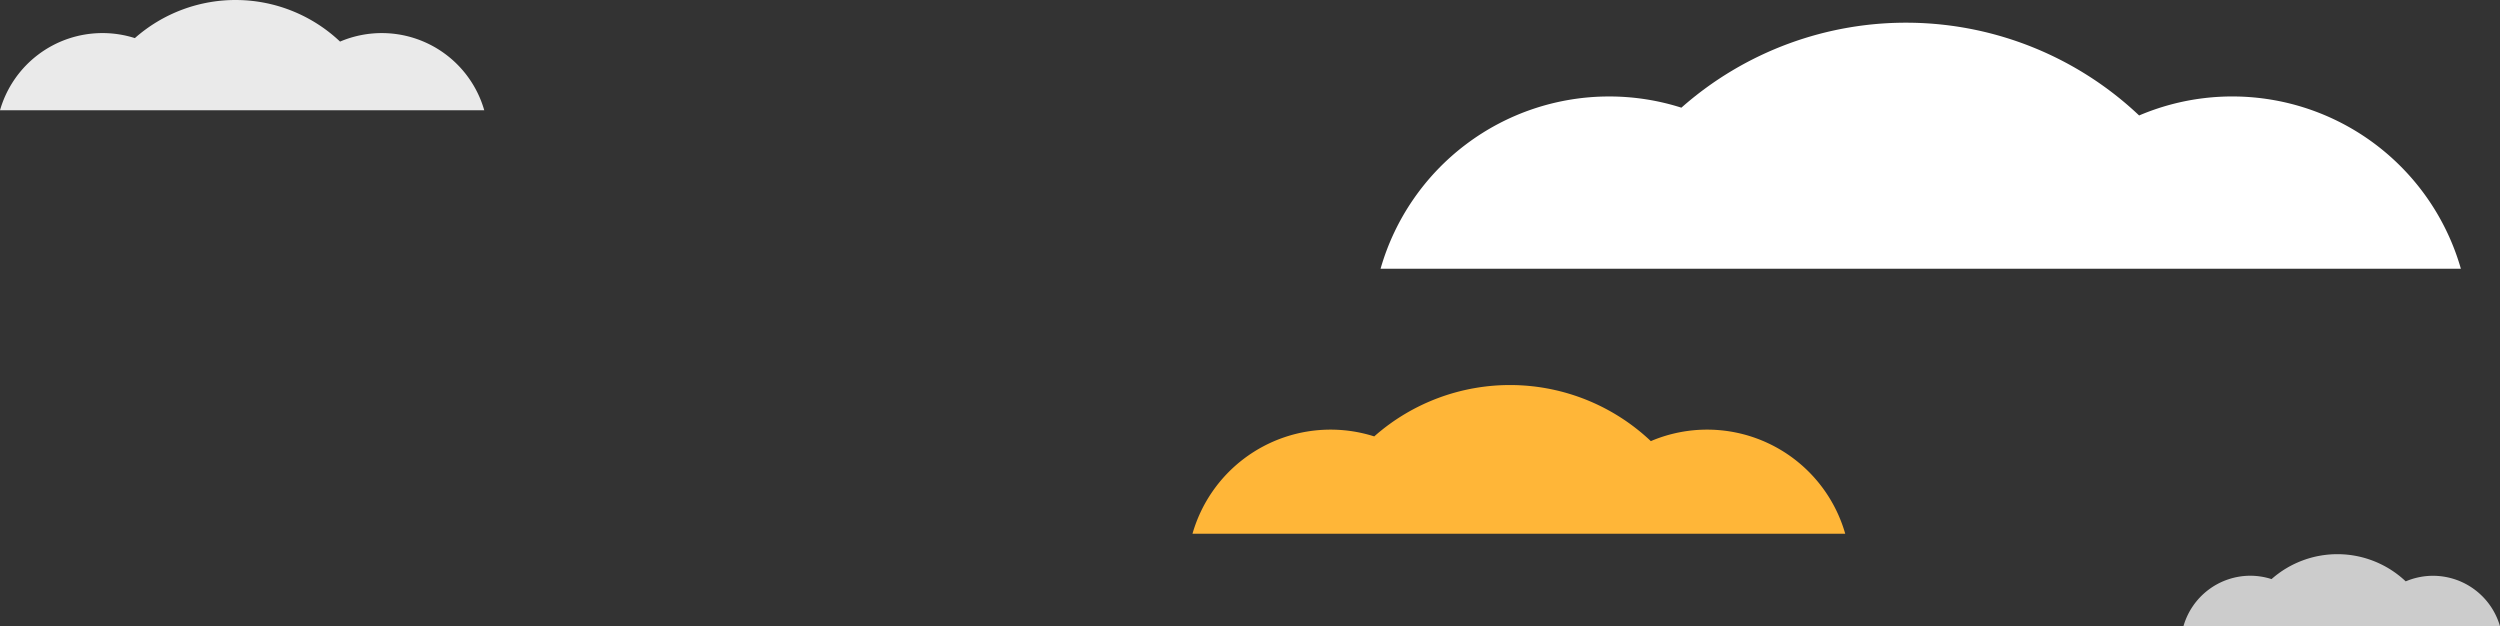
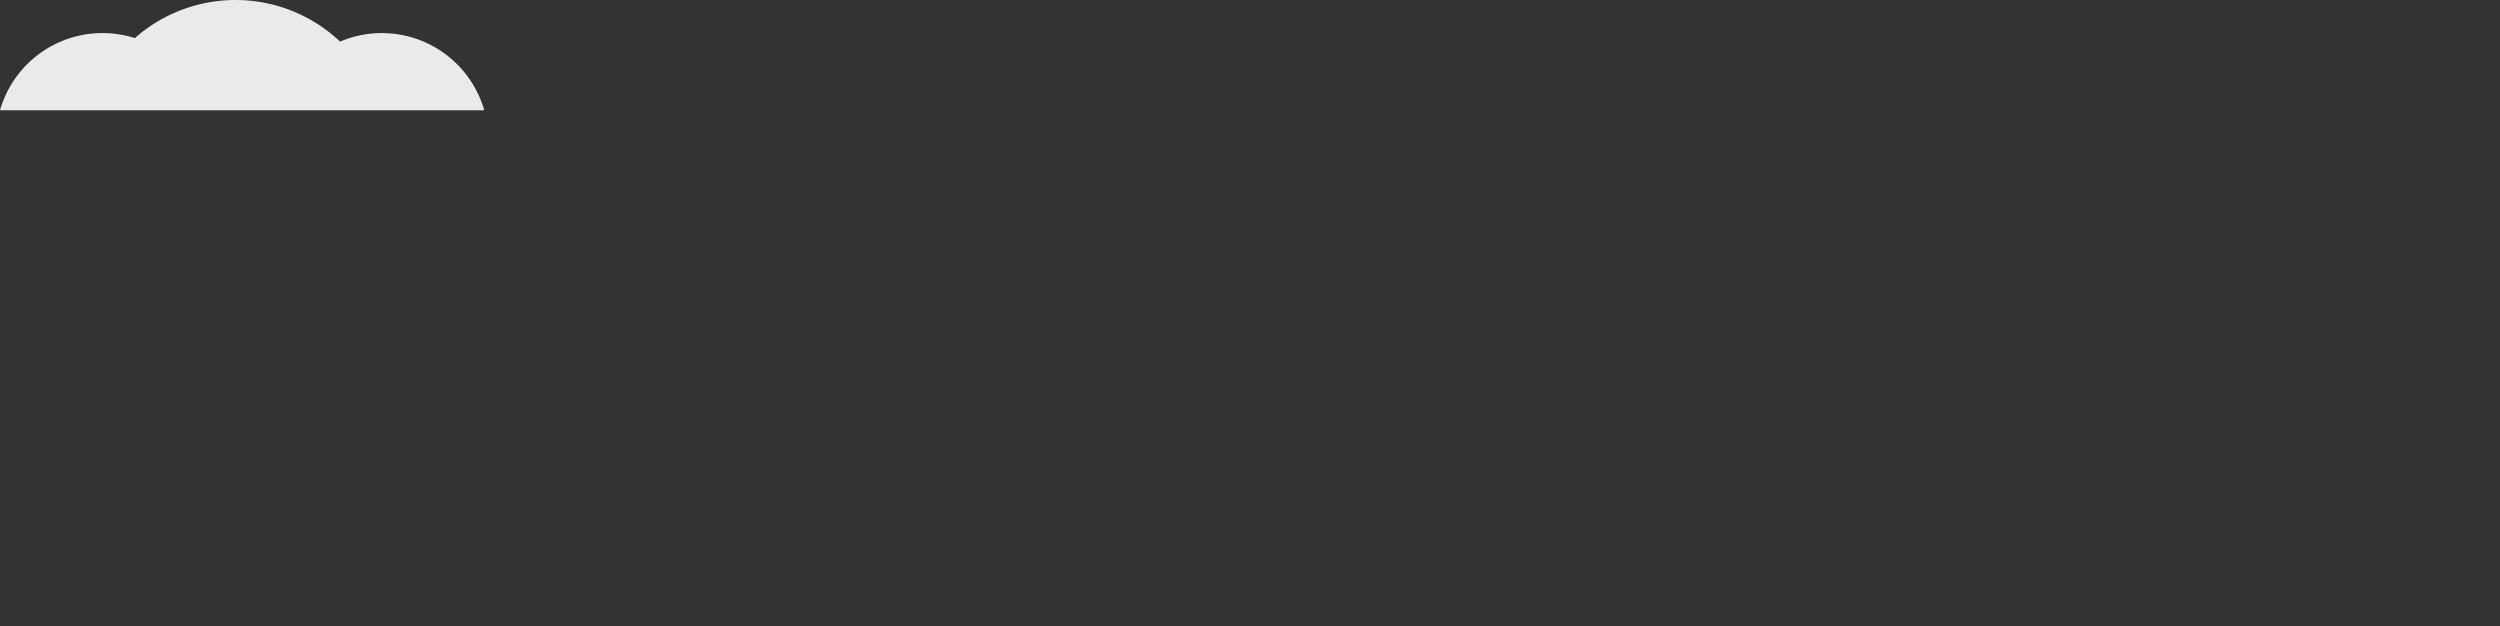
<svg xmlns="http://www.w3.org/2000/svg" viewBox="0 0 1895.19 474.73">
  <rect x="0" y="0" width="1895.19" height="474.73" fill="#333333" stroke="none" />
  <defs>
    <style>.cls-1{fill:#fff;}.cls-2{fill:#ccc;}.cls-3{fill:#eaeaea;}.cls-4{fill:#ffb638;}</style>
  </defs>
  <g id="Layer_2" data-name="Layer 2">
    <g id="Layer_1-2" data-name="Layer 1">
-       <path class="cls-1" d="M1219.79,73.13a180,180,0,0,1,54.83,8.5,257.22,257.22,0,0,1,347,5.9A180.26,180.26,0,0,1,1865.52,203.7H1046.58A180.19,180.19,0,0,1,1219.79,73.13Z" />
-       <path class="cls-2" d="M1705.92,436.45A52.72,52.72,0,0,1,1722,439a75.4,75.4,0,0,1,101.72,1.72,52.83,52.83,0,0,1,71.48,34.06h-240A52.81,52.81,0,0,1,1705.92,436.45Z" />
      <path class="cls-3" d="M77.64,25.08a80.58,80.58,0,0,1,24.59,3.81,115.3,115.3,0,0,1,155.56,2.64A80.82,80.82,0,0,1,367.11,83.61H0A80.76,80.76,0,0,1,77.64,25.08Z" />
-       <path class="cls-4" d="M1008.63,325.69a109,109,0,0,1,33.14,5.14,155.41,155.41,0,0,1,209.69,3.57,108.9,108.9,0,0,1,147.36,70.19H904A108.88,108.88,0,0,1,1008.63,325.69Z" />
    </g>
  </g>
</svg>